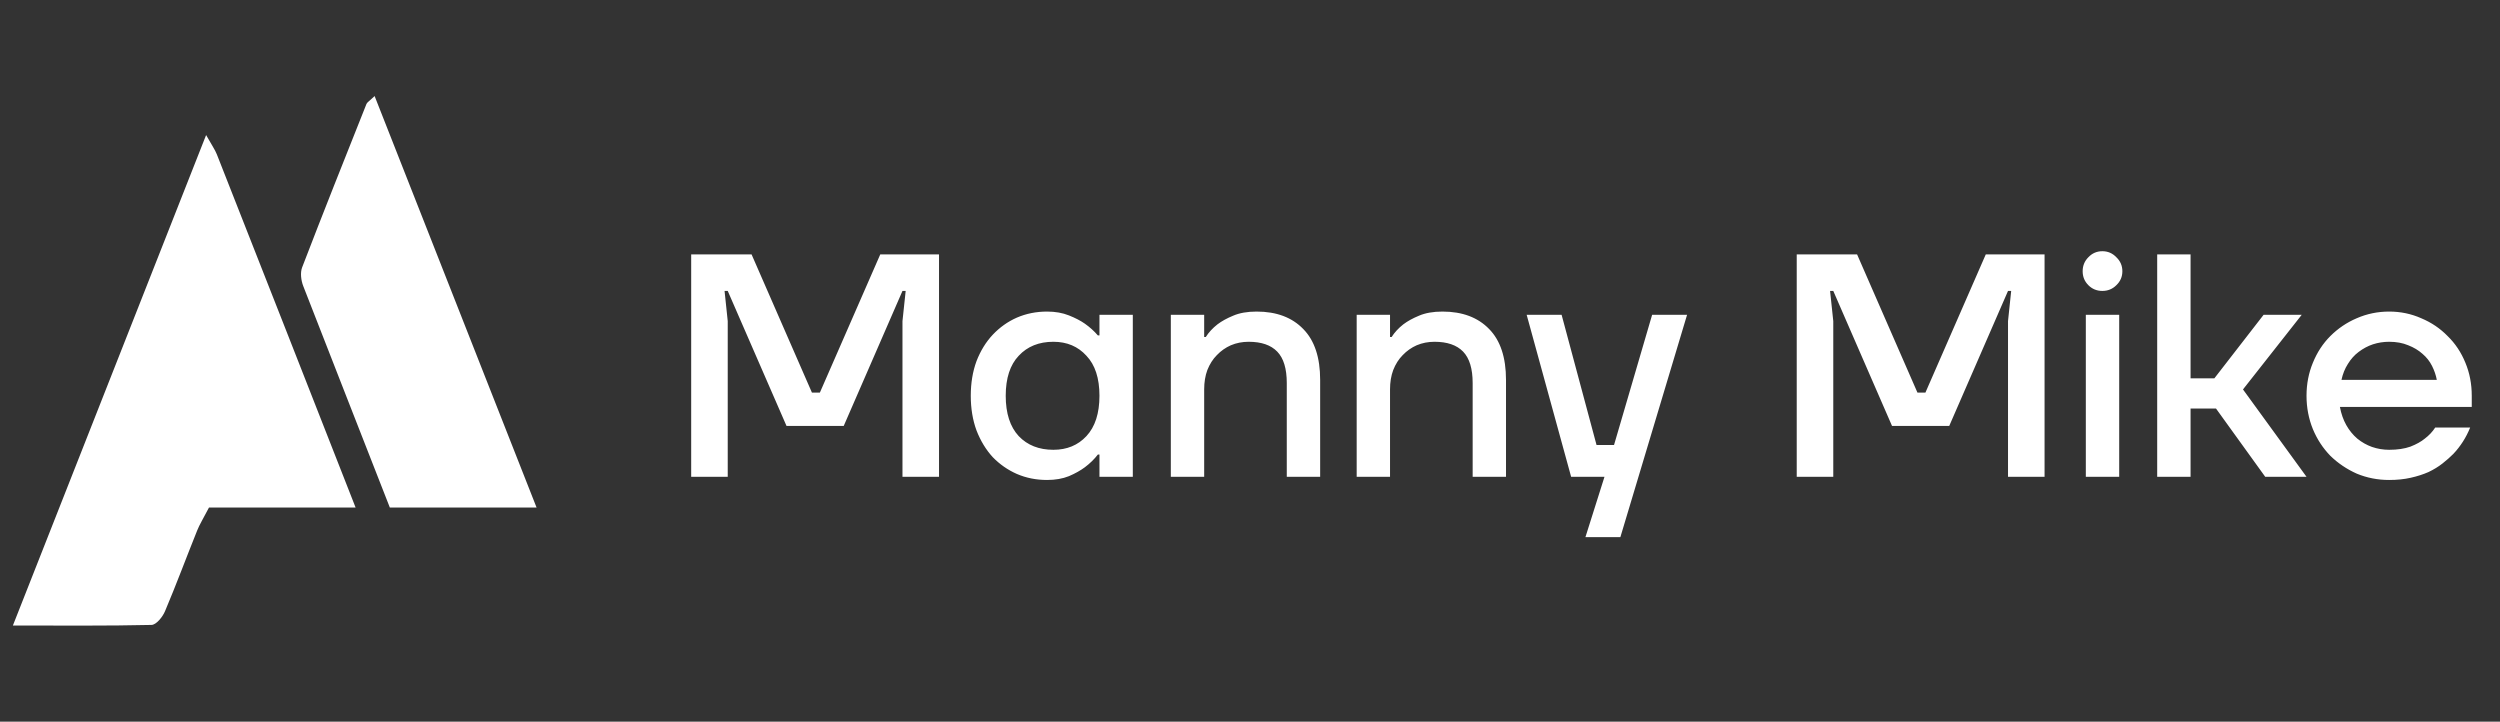
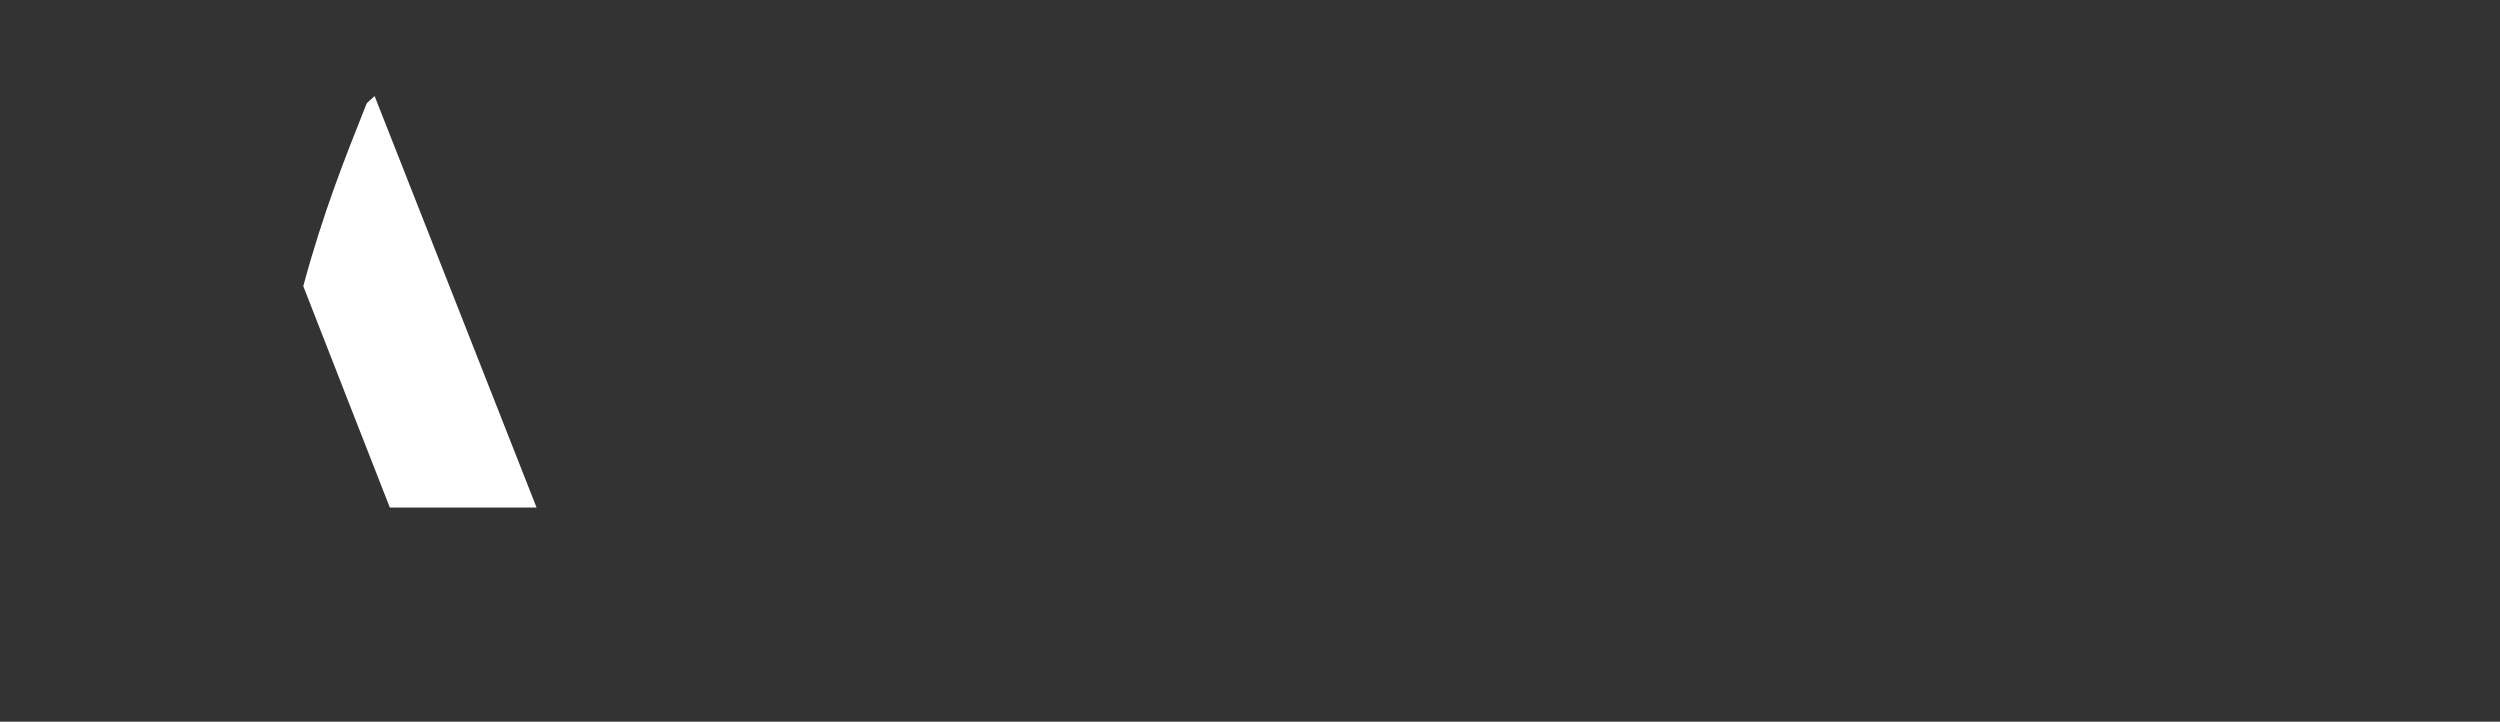
<svg xmlns="http://www.w3.org/2000/svg" width="97" height="28" viewBox="0 0 97 28" fill="none">
  <rect x="0" y="0" width="97" height="28" fill="#333333" stroke="none" />
-   <path d="M13.797 19.692H8.109C7.883 20.127 7.743 20.349 7.648 20.589C7.229 21.63 6.839 22.685 6.401 23.719C6.308 23.939 6.063 24.242 5.88 24.247C4.158 24.287 2.433 24.27 0.5 24.27C3.023 17.868 5.467 11.664 7.997 5.24C8.215 5.63 8.34 5.802 8.415 5.993C10.213 10.557 12.007 15.124 13.797 19.692H13.797Z" fill="white" />
-   <path d="M20.818 19.691H15.125C14.008 16.826 12.88 13.967 11.767 11.102C11.681 10.883 11.643 10.58 11.723 10.374C12.537 8.253 13.379 6.143 14.219 4.033C14.245 3.97 14.323 3.929 14.535 3.727C16.638 9.068 18.709 14.333 20.819 19.692L20.818 19.691Z" fill="white" />
-   <path d="M26.818 9.871H29.161L31.503 15.233H31.811L34.154 9.871H36.434V18.5H35.016V12.459L35.14 11.288H35.016L32.736 16.527H30.517L28.236 11.288H28.113L28.236 12.459V18.5H26.818V9.871ZM40.625 18.623C40.206 18.623 39.815 18.545 39.453 18.389C39.1 18.233 38.788 18.015 38.517 17.736C38.254 17.448 38.044 17.103 37.888 16.7C37.74 16.297 37.666 15.85 37.666 15.356C37.666 14.863 37.74 14.415 37.888 14.013C38.044 13.61 38.254 13.269 38.517 12.989C38.788 12.702 39.1 12.48 39.453 12.324C39.815 12.168 40.206 12.089 40.625 12.089C40.945 12.089 41.229 12.139 41.475 12.238C41.722 12.336 41.927 12.443 42.092 12.558C42.289 12.698 42.457 12.85 42.597 13.014H42.659V12.213H43.953V18.5H42.659V17.637H42.597C42.457 17.818 42.289 17.982 42.092 18.13C41.927 18.253 41.722 18.369 41.475 18.475C41.229 18.574 40.945 18.623 40.625 18.623ZM40.871 17.452C41.397 17.452 41.825 17.275 42.153 16.922C42.49 16.56 42.659 16.038 42.659 15.356C42.659 14.674 42.49 14.156 42.153 13.803C41.825 13.441 41.397 13.261 40.871 13.261C40.312 13.261 39.864 13.441 39.527 13.803C39.191 14.156 39.022 14.674 39.022 15.356C39.022 16.038 39.191 16.56 39.527 16.922C39.864 17.275 40.312 17.452 40.871 17.452ZM45.428 12.213H46.722V13.076H46.784C46.899 12.895 47.051 12.731 47.24 12.583C47.404 12.459 47.606 12.348 47.844 12.25C48.09 12.143 48.395 12.089 48.756 12.089C49.529 12.089 50.133 12.316 50.568 12.768C51.004 13.211 51.222 13.869 51.222 14.74V18.5H49.927V14.863C49.927 14.304 49.804 13.898 49.557 13.643C49.311 13.388 48.941 13.261 48.448 13.261C48.201 13.261 47.971 13.306 47.758 13.396C47.552 13.487 47.371 13.614 47.215 13.778C47.059 13.935 46.936 14.128 46.845 14.358C46.763 14.58 46.722 14.83 46.722 15.11V18.5H45.428V12.213ZM52.639 12.213H53.933V13.076H53.995C54.11 12.895 54.262 12.731 54.451 12.583C54.615 12.459 54.817 12.348 55.055 12.25C55.302 12.143 55.606 12.089 55.967 12.089C56.74 12.089 57.344 12.316 57.78 12.768C58.215 13.211 58.433 13.869 58.433 14.74V18.5H57.139V14.863C57.139 14.304 57.015 13.898 56.769 13.643C56.522 13.388 56.152 13.261 55.659 13.261C55.413 13.261 55.183 13.306 54.969 13.396C54.763 13.487 54.583 13.614 54.426 13.778C54.27 13.935 54.147 14.128 54.057 14.358C53.974 14.58 53.933 14.83 53.933 15.11V18.5H52.639V12.213ZM62.254 18.5H60.96L59.234 12.213H60.59L61.946 17.267H62.624L64.103 12.213H65.459L62.87 20.842H61.514L62.254 18.5ZM69.713 9.871H72.055L74.397 15.233H74.706L77.048 9.871H79.329V18.5H77.911V12.459L78.034 11.288H77.911L75.63 16.527H73.411L71.131 11.288H71.007L71.131 12.459V18.5H69.713V9.871ZM80.93 12.213H82.225V18.5H80.93V12.213ZM81.571 11.288C81.358 11.288 81.177 11.214 81.029 11.066C80.881 10.918 80.807 10.738 80.807 10.524C80.807 10.31 80.881 10.129 81.029 9.981C81.177 9.825 81.358 9.747 81.571 9.747C81.785 9.747 81.966 9.825 82.114 9.981C82.27 10.129 82.348 10.31 82.348 10.524C82.348 10.738 82.27 10.918 82.114 11.066C81.966 11.214 81.785 11.288 81.571 11.288ZM83.699 9.871H84.994V14.678H85.918L87.829 12.213H89.308L87.028 15.11L89.493 18.5H87.891L85.98 15.85H84.994V18.5H83.699V9.871ZM92.699 18.623C92.255 18.623 91.836 18.541 91.441 18.377C91.055 18.204 90.714 17.974 90.418 17.686C90.13 17.39 89.904 17.045 89.74 16.651C89.576 16.248 89.493 15.817 89.493 15.356C89.493 14.896 89.576 14.469 89.74 14.074C89.904 13.672 90.13 13.326 90.418 13.039C90.714 12.743 91.055 12.513 91.441 12.348C91.836 12.176 92.255 12.089 92.699 12.089C93.142 12.089 93.557 12.176 93.944 12.348C94.338 12.513 94.679 12.743 94.967 13.039C95.263 13.326 95.493 13.672 95.657 14.074C95.822 14.469 95.904 14.896 95.904 15.356V15.788H90.788C90.837 16.051 90.919 16.285 91.034 16.491C91.149 16.696 91.293 16.873 91.466 17.021C91.638 17.16 91.827 17.267 92.033 17.341C92.247 17.415 92.469 17.452 92.699 17.452C93.019 17.452 93.294 17.411 93.525 17.329C93.755 17.238 93.94 17.136 94.079 17.021C94.244 16.897 94.379 16.754 94.486 16.589H95.842C95.686 16.976 95.468 17.317 95.189 17.612C95.066 17.736 94.926 17.859 94.77 17.982C94.614 18.105 94.433 18.216 94.227 18.315C94.022 18.405 93.792 18.48 93.537 18.537C93.282 18.595 93.003 18.623 92.699 18.623ZM94.548 14.74C94.515 14.559 94.453 14.378 94.363 14.198C94.272 14.017 94.149 13.861 93.993 13.729C93.837 13.589 93.652 13.479 93.438 13.396C93.225 13.306 92.978 13.261 92.699 13.261C92.485 13.261 92.275 13.293 92.07 13.359C91.873 13.425 91.688 13.524 91.515 13.655C91.351 13.778 91.211 13.935 91.096 14.124C90.981 14.304 90.899 14.51 90.849 14.74H94.548Z" fill="white" />
+   <path d="M20.818 19.691H15.125C14.008 16.826 12.88 13.967 11.767 11.102C12.537 8.253 13.379 6.143 14.219 4.033C14.245 3.97 14.323 3.929 14.535 3.727C16.638 9.068 18.709 14.333 20.819 19.692L20.818 19.691Z" fill="white" />
</svg>